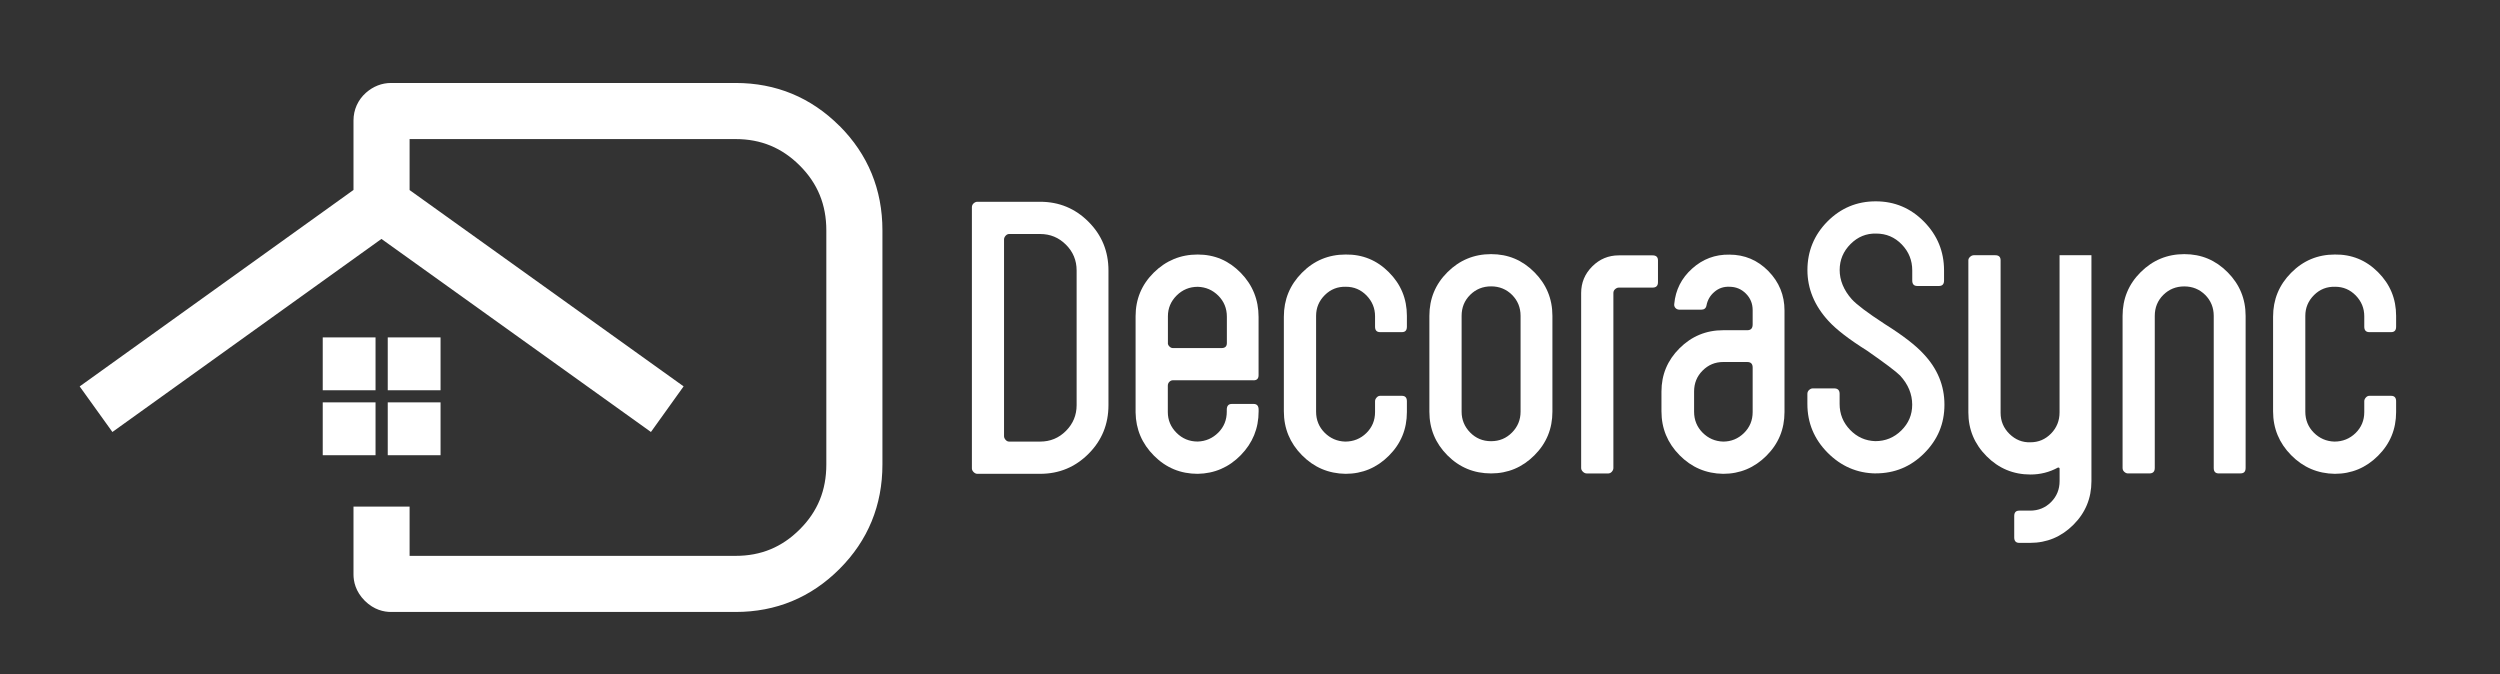
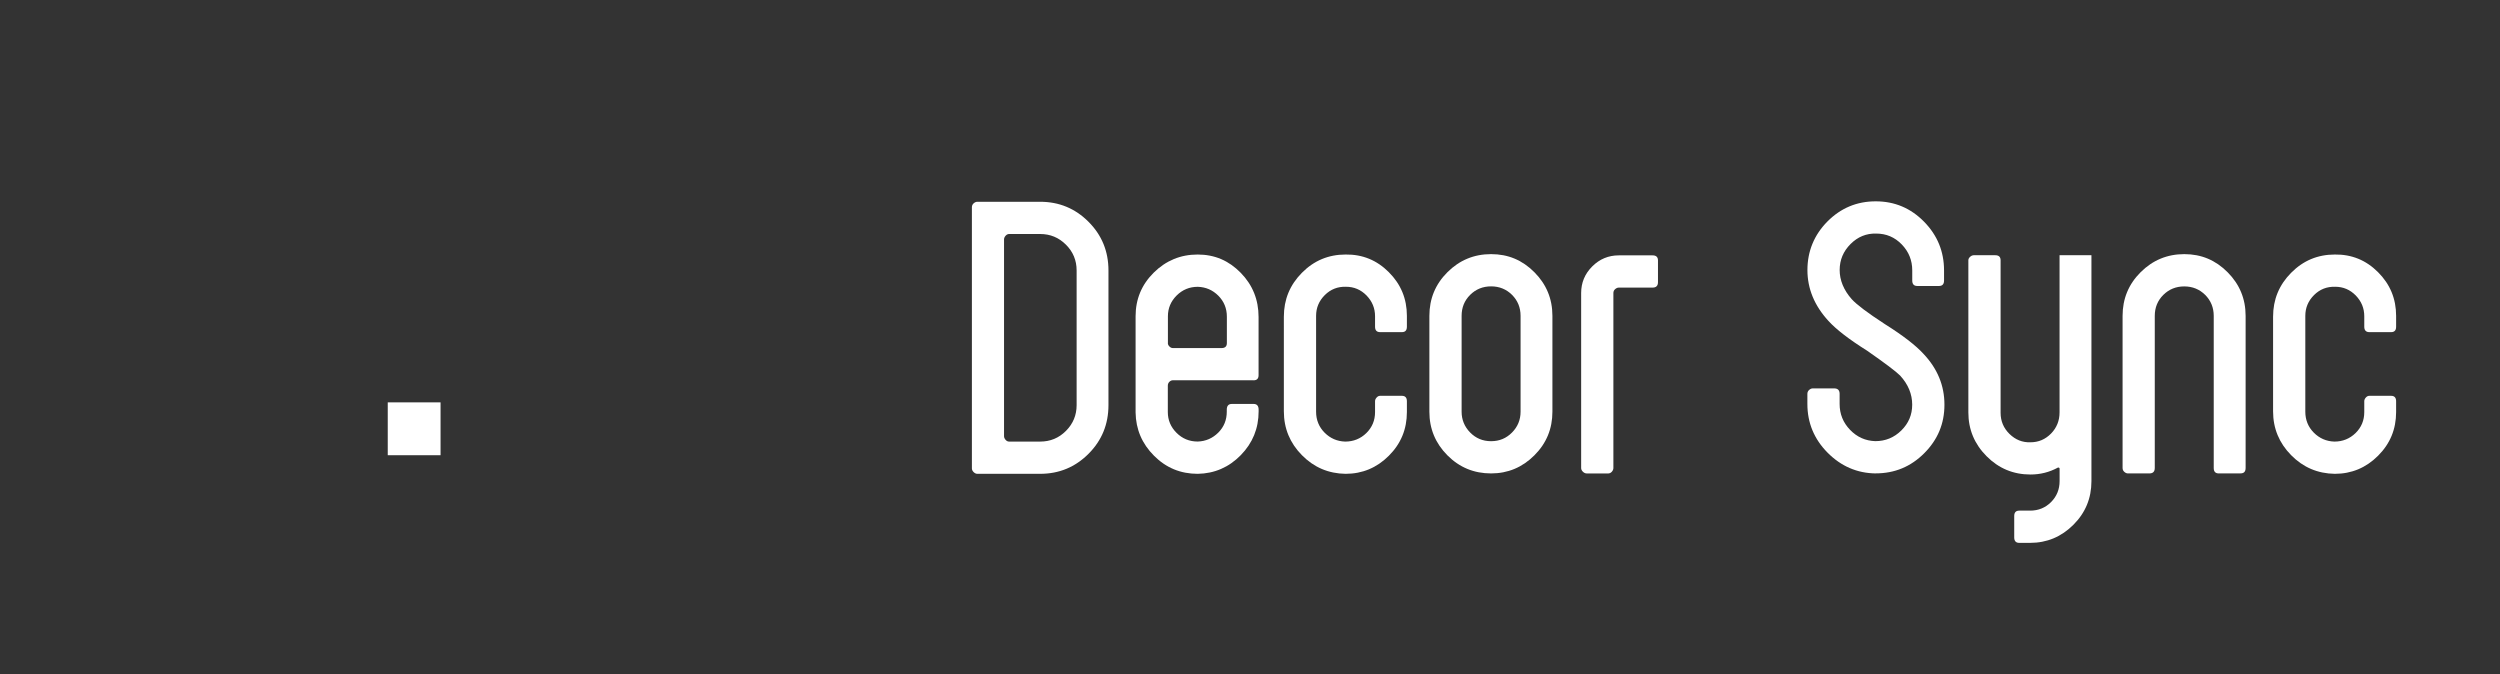
<svg xmlns="http://www.w3.org/2000/svg" id="Layer_1" viewBox="0 0 508 137">
  <rect x="0" y="0" width="508" height="137" fill="#333333" stroke="none" />
  <defs>
    <style>      .st0 {        fill: #fff;      }    </style>
  </defs>
  <g>
    <path class="st0" d="M211.36,89.73c2.05,0,3.8-.72,5.24-2.17,1.44-1.45,2.17-3.19,2.17-5.24v-27.36c0-2.05-.72-3.8-2.17-5.24-1.45-1.45-3.19-2.17-5.24-2.17h-6.31c-.26,0-.5.12-.71.35-.21.24-.32.49-.32.75v39.98c0,.26.11.51.32.75.21.24.45.35.71.35h6.31ZM198.59,96.28c-.26,0-.51-.12-.75-.35-.24-.24-.35-.49-.35-.75v-53.07c0-.32.12-.58.35-.79.24-.21.49-.32.75-.32h12.77c3.84,0,7.11,1.35,9.82,4.06,2.71,2.71,4.06,6.01,4.06,9.9v27.36c0,3.89-1.35,7.19-4.06,9.9-2.71,2.71-5.98,4.06-9.82,4.06h-12.77Z" />
    <path class="st0" d="M237.31,69.7c0,.26.1.5.32.71.21.21.45.32.71.32h9.86c.74,0,1.1-.34,1.1-1.02v-5.36c0-1.68-.58-3.1-1.73-4.26-1.16-1.16-2.55-1.76-4.18-1.81-1.68,0-3.11.59-4.3,1.77-1.18,1.18-1.77,2.59-1.77,4.22v5.44ZM254.73,77.27h-16.4c-.26,0-.5.11-.71.31-.21.21-.32.47-.32.79v5.36c0,1.63.59,3.04,1.77,4.22s2.61,1.77,4.3,1.77c1.63-.05,3.02-.66,4.18-1.81,1.16-1.16,1.73-2.58,1.73-4.26v-.39c0-.79.34-1.18,1.03-1.18h4.42c.68,0,1.02.39,1.02,1.18v.32c0,3.47-1.21,6.44-3.63,8.91-2.42,2.47-5.34,3.73-8.75,3.79-3.47,0-6.43-1.22-8.87-3.67-2.45-2.45-3.69-5.37-3.75-8.79v-19.56c0-3.47,1.23-6.43,3.7-8.87,2.47-2.44,5.44-3.67,8.91-3.67s6.33,1.24,8.75,3.71c2.42,2.47,3.63,5.47,3.63,8.99v11.83c0,.68-.34,1.03-1.02,1.03" />
-     <path class="st0" d="M260.88,64.34c0-3.47,1.22-6.44,3.67-8.91,2.44-2.47,5.4-3.71,8.87-3.71,3.42-.05,6.35,1.14,8.79,3.59,2.45,2.45,3.67,5.4,3.67,8.87v2.21c0,.74-.34,1.1-1.02,1.1h-4.42c-.69,0-1.03-.37-1.03-1.1v-2.13c0-1.63-.58-3.03-1.73-4.22-1.16-1.18-2.55-1.77-4.18-1.77-1.68-.05-3.11.51-4.3,1.69-1.18,1.18-1.77,2.59-1.77,4.22v19.48c0,1.68.58,3.1,1.73,4.26,1.16,1.16,2.55,1.76,4.18,1.81,1.68,0,3.12-.58,4.3-1.73,1.18-1.16,1.77-2.58,1.77-4.26v-2.21c0-.26.1-.51.32-.75.21-.24.45-.35.71-.35h4.42c.68,0,1.02.37,1.02,1.1v2.21c0,3.47-1.22,6.43-3.67,8.87-2.44,2.44-5.38,3.67-8.79,3.67-3.47-.05-6.43-1.31-8.87-3.79-2.44-2.47-3.67-5.44-3.67-8.91v-19.24Z" />
+     <path class="st0" d="M260.88,64.34c0-3.47,1.22-6.44,3.67-8.91,2.44-2.47,5.4-3.71,8.87-3.71,3.42-.05,6.35,1.14,8.79,3.59,2.45,2.45,3.67,5.4,3.67,8.87v2.21c0,.74-.34,1.1-1.02,1.1h-4.42c-.69,0-1.03-.37-1.03-1.1v-2.13c0-1.63-.58-3.03-1.73-4.22-1.16-1.18-2.55-1.77-4.18-1.77-1.68-.05-3.11.51-4.3,1.69-1.18,1.18-1.77,2.59-1.77,4.22v19.48c0,1.68.58,3.1,1.73,4.26,1.16,1.16,2.55,1.76,4.18,1.81,1.68,0,3.12-.58,4.3-1.73,1.18-1.16,1.77-2.58,1.77-4.26v-2.21c0-.26.1-.51.32-.75.21-.24.45-.35.71-.35h4.42c.68,0,1.02.37,1.02,1.1v2.21c0,3.47-1.22,6.43-3.67,8.87-2.44,2.44-5.38,3.67-8.79,3.67-3.47-.05-6.43-1.31-8.87-3.79-2.44-2.47-3.67-5.44-3.67-8.91Z" />
    <path class="st0" d="M297,83.66c0,1.63.58,3.04,1.73,4.22,1.16,1.18,2.57,1.77,4.26,1.77s3.1-.59,4.26-1.77c1.16-1.18,1.73-2.59,1.73-4.22v-19.48c0-1.68-.58-3.1-1.73-4.26-1.16-1.15-2.58-1.73-4.26-1.73s-3.1.58-4.26,1.73c-1.16,1.16-1.73,2.58-1.73,4.26v19.48ZM302.99,96.2c-3.47,0-6.43-1.22-8.87-3.67-2.44-2.45-3.67-5.4-3.67-8.87v-19.48c0-3.47,1.22-6.43,3.67-8.87,2.45-2.44,5.4-3.67,8.87-3.67s6.35,1.22,8.79,3.67c2.44,2.45,3.67,5.4,3.67,8.87v19.48c0,3.47-1.22,6.43-3.67,8.87-2.44,2.44-5.38,3.67-8.79,3.67" />
    <path class="st0" d="M322.39,96.2c-.26,0-.51-.12-.75-.35-.24-.24-.35-.48-.35-.75v-35.56c0-2.1.75-3.9,2.25-5.4,1.5-1.5,3.3-2.25,5.4-2.25h6.86c.73,0,1.1.34,1.1,1.03v4.42c0,.74-.37,1.1-1.1,1.1h-6.86c-.26,0-.51.11-.75.32-.24.21-.35.47-.35.79v35.56c0,.26-.11.51-.32.75-.21.24-.47.35-.79.35h-4.34Z" />
-     <path class="st0" d="M356.14,74.67c0-.74-.37-1.11-1.1-1.11h-4.89c-1.63,0-3.02.58-4.18,1.74-1.16,1.16-1.73,2.58-1.73,4.26v4.1c0,1.68.58,3.1,1.73,4.26,1.16,1.16,2.55,1.76,4.18,1.81,1.63,0,3.04-.58,4.22-1.73,1.18-1.16,1.77-2.58,1.77-4.26v-9.07ZM362.61,81.69v2.05c0,3.47-1.22,6.43-3.67,8.87-2.44,2.44-5.38,3.67-8.79,3.67-3.47-.05-6.43-1.31-8.87-3.79-2.44-2.47-3.67-5.44-3.67-8.91v-4.02c0-3.42,1.22-6.35,3.67-8.79,2.45-2.44,5.4-3.67,8.87-3.67h4.89c.74,0,1.1-.39,1.1-1.18v-2.92c0-1.31-.46-2.43-1.38-3.35-.92-.92-2.04-1.38-3.35-1.38-1.15-.05-2.17.29-3.03,1.03-.87.73-1.41,1.66-1.62,2.76-.1.58-.47.87-1.1.87h-4.34c-.37,0-.66-.12-.87-.35-.21-.24-.29-.51-.24-.83.26-2.84,1.47-5.23,3.63-7.17,2.15-1.94,4.68-2.89,7.57-2.84,3.1,0,5.74,1.12,7.93,3.35,2.18,2.23,3.27,4.9,3.27,8v18.61Z" />
    <path class="st0" d="M381.14,96.2c-3.79-.05-7.04-1.46-9.78-4.22-2.73-2.76-4.1-6.06-4.1-9.9v-2.05c0-.32.12-.58.35-.79.24-.21.49-.32.75-.32h4.34c.74,0,1.11.37,1.11,1.1v2.05c0,2.05.71,3.81,2.13,5.28,1.42,1.47,3.13,2.23,5.13,2.29,2.05,0,3.81-.72,5.28-2.17,1.47-1.45,2.21-3.19,2.21-5.24,0-2.15-.82-4.13-2.45-5.91-.84-.84-3.07-2.52-6.7-5.05-3.68-2.31-6.31-4.34-7.88-6.07-2.84-3.1-4.26-6.54-4.26-10.33s1.35-7.12,4.06-9.86c2.71-2.73,5.98-4.1,9.82-4.1s7.11,1.38,9.82,4.14c2.71,2.76,4.06,6.06,4.06,9.9v2.05c0,.74-.34,1.11-1.02,1.11h-4.42c-.68,0-1.02-.37-1.02-1.11v-2.05c0-2.05-.71-3.81-2.13-5.28-1.42-1.47-3.15-2.21-5.21-2.21-2-.05-3.73.66-5.2,2.13-1.47,1.47-2.21,3.23-2.21,5.28s.81,4.07,2.44,5.91c1,1.11,3.23,2.79,6.7,5.05,3.68,2.31,6.31,4.34,7.89,6.07,2.84,3,4.26,6.44,4.26,10.33s-1.37,7.12-4.1,9.86c-2.73,2.74-6.02,4.1-9.86,4.1" />
    <path class="st0" d="M424.98,51.88v45.89c0,3.47-1.22,6.43-3.67,8.87-2.44,2.44-5.38,3.67-8.79,3.67h-2.21c-.68,0-1.02-.37-1.02-1.11v-4.34c0-.74.34-1.1,1.02-1.1h2.21c1.68,0,3.1-.58,4.26-1.74,1.15-1.16,1.73-2.58,1.73-4.26v-2.52c0-.16-.11-.24-.32-.24-1.73.95-3.6,1.42-5.6,1.42-3.47,0-6.44-1.23-8.91-3.71s-3.71-5.44-3.71-8.91v-30.91c0-.26.12-.5.36-.71.24-.21.48-.32.75-.32h4.34c.74,0,1.1.34,1.1,1.03v30.99c0,1.68.6,3.11,1.81,4.3,1.21,1.18,2.63,1.75,4.26,1.69,1.63,0,3.02-.59,4.18-1.77,1.15-1.18,1.73-2.61,1.73-4.3v-31.94h6.47Z" />
    <path class="st0" d="M450.85,96.2c-.68,0-1.02-.37-1.02-1.1v-30.91c0-1.68-.58-3.1-1.73-4.26-1.16-1.15-2.58-1.73-4.26-1.73s-3.1.58-4.26,1.73c-1.16,1.16-1.73,2.58-1.73,4.26v30.91c0,.74-.37,1.1-1.1,1.1h-4.34c-.26,0-.51-.1-.75-.32-.24-.21-.35-.47-.35-.79v-30.91c0-3.47,1.22-6.43,3.67-8.87,2.45-2.44,5.4-3.67,8.87-3.67s6.35,1.22,8.79,3.67,3.67,5.4,3.67,8.87v30.91c0,.74-.34,1.1-1.02,1.1h-4.42Z" />
    <path class="st0" d="M461.89,64.34c0-3.47,1.22-6.44,3.67-8.91,2.44-2.47,5.4-3.71,8.87-3.71,3.42-.05,6.35,1.14,8.79,3.59,2.45,2.45,3.67,5.4,3.67,8.87v2.21c0,.74-.34,1.1-1.02,1.1h-4.42c-.68,0-1.03-.37-1.03-1.1v-2.13c0-1.63-.58-3.03-1.73-4.22-1.16-1.18-2.55-1.77-4.18-1.77-1.68-.05-3.12.51-4.3,1.69-1.18,1.18-1.77,2.59-1.77,4.22v19.48c0,1.68.58,3.1,1.73,4.26,1.16,1.16,2.55,1.76,4.18,1.81,1.68,0,3.11-.58,4.3-1.73,1.18-1.16,1.77-2.58,1.77-4.26v-2.21c0-.26.1-.51.32-.75.21-.24.45-.35.71-.35h4.42c.68,0,1.02.37,1.02,1.1v2.21c0,3.47-1.22,6.43-3.67,8.87-2.44,2.44-5.38,3.67-8.79,3.67-3.47-.05-6.43-1.31-8.87-3.79-2.44-2.47-3.67-5.44-3.67-8.91v-19.24Z" />
  </g>
  <g>
-     <path class="st0" d="M170.58,25.59c-5.79-5.79-12.89-8.73-21.1-8.73h-70.03c-1.86,0-3.62.69-5.09,1.99-1.63,1.45-2.53,3.45-2.53,5.63v14.12l-55.64,39.92,6.65,9.26,54.67-39.23,54.76,39.23,6.64-9.27-55.68-39.89v-10.36h66.25c5.14,0,9.41,1.76,13.04,5.39,3.63,3.63,5.39,7.94,5.39,13.17v47.57c0,5.24-1.76,9.55-5.39,13.17-3.63,3.63-7.89,5.39-13.04,5.39h-66.25v-10.01h-11.4v13.79c0,1.39.4,3.45,2.28,5.33,1.89,1.89,3.95,2.29,5.34,2.29h70.03c8.21,0,15.31-2.94,21.1-8.73,5.79-5.79,8.73-12.93,8.73-21.24v-47.57c0-8.3-2.94-15.44-8.73-21.24" />
-     <rect class="st0" x="78.79" y="68.56" width="10.73" height="10.74" />
-     <rect class="st0" x="65.58" y="68.56" width="10.73" height="10.74" />
    <rect class="st0" x="78.79" y="81.76" width="10.73" height="10.74" />
-     <rect class="st0" x="65.58" y="81.76" width="10.73" height="10.74" />
  </g>
</svg>